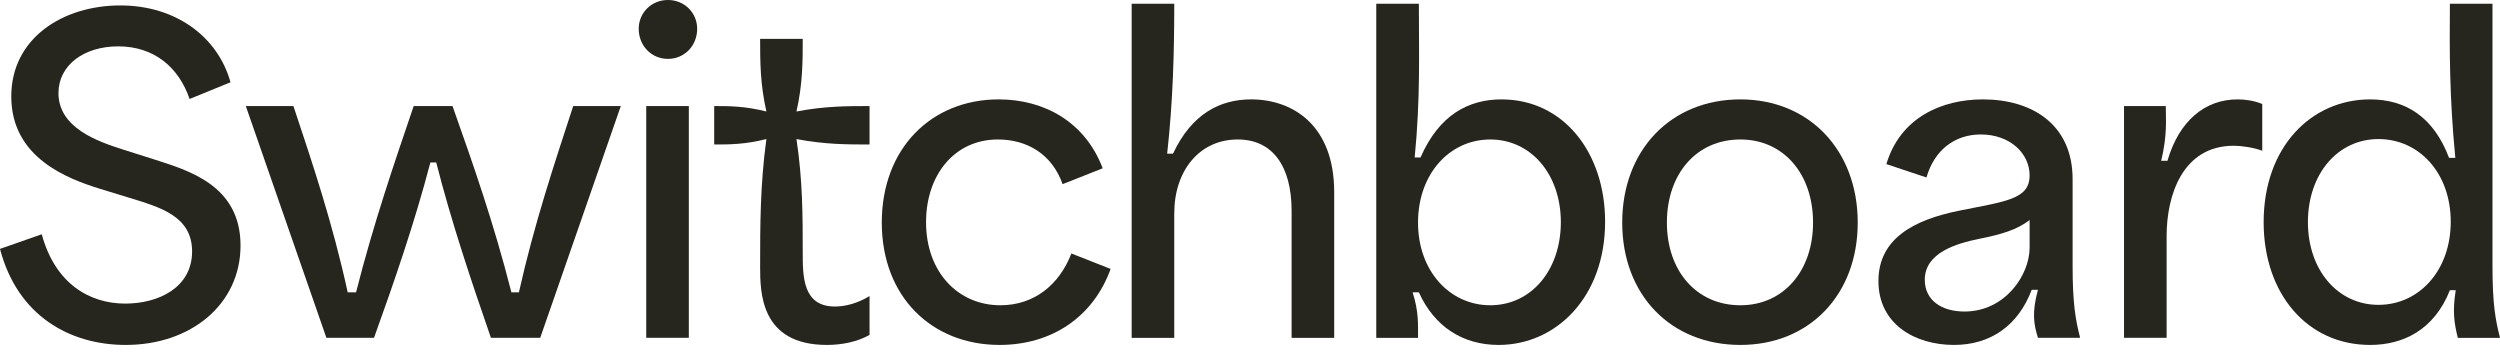
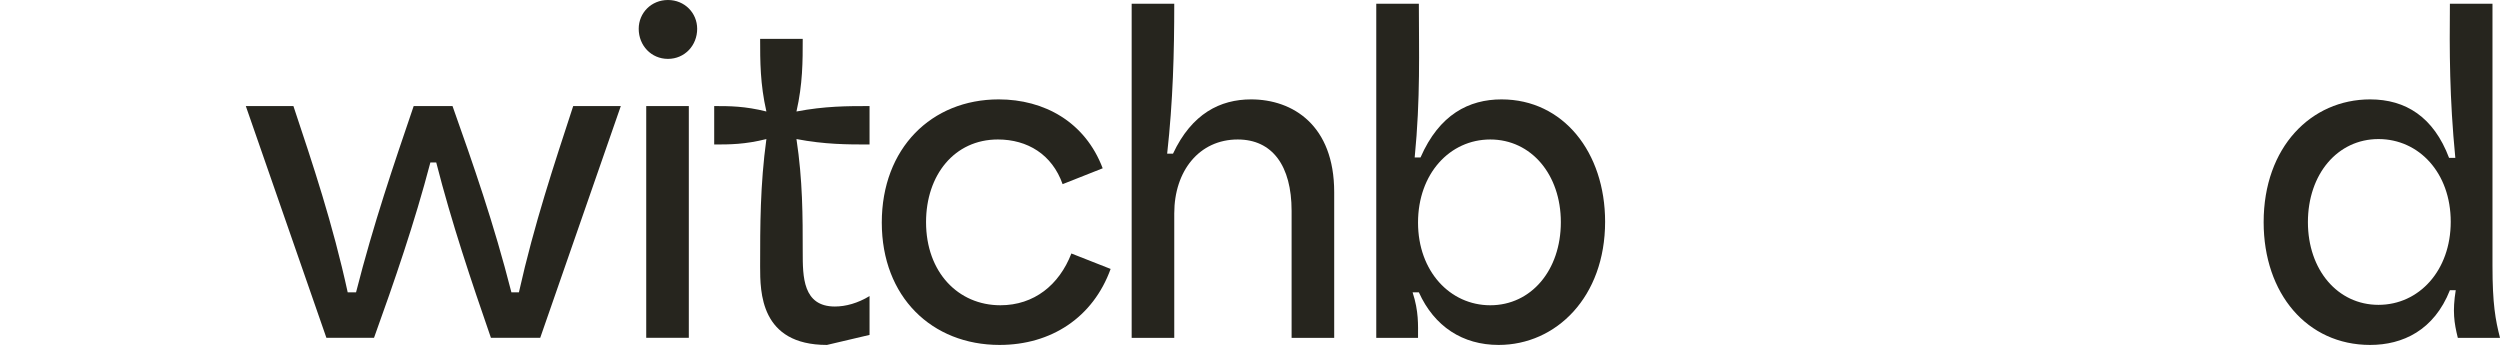
<svg xmlns="http://www.w3.org/2000/svg" width="1400" height="200" viewBox="0 0 1400 200" fill="none">
-   <path d="M70.39 193.163C39.287 193.163 9.822 177.028 0 139.377L23.385 131.192C30.869 158.787 50.044 170.012 70.156 170.012C88.63 170.012 107.572 161.126 107.572 140.78C107.572 120.903 89.332 115.992 72.728 110.847L55.891 105.702C37.884 100.09 6.314 88.397 6.314 54.021C6.314 21.282 35.312 3.041 67.35 3.041C98.686 3.041 122.071 20.814 129.087 46.07L106.169 55.424C100.089 37.651 86.292 25.959 66.18 25.959C47.004 25.959 32.739 36.482 32.739 52.15C32.739 71.794 55.189 79.277 68.051 83.486L86.525 89.333C105.234 95.413 134.699 103.598 134.699 137.506C134.699 170.246 107.105 193.163 70.39 193.163Z" fill="#26251E" />
  <path d="M182.785 189.187L137.652 59.398H164.311C175.302 92.372 186.293 125.111 194.712 163.697H199.389C209.211 125.111 220.435 92.372 231.66 59.398H253.409C265.101 92.372 276.56 125.111 286.382 163.697H290.591C299.244 125.111 310.235 92.372 320.992 59.398H347.651L302.518 189.187H274.923C263.932 157.383 252.941 124.877 244.288 90.969H241.015C232.128 124.877 220.903 157.383 209.444 189.187H182.785Z" fill="#26251E" />
  <path d="M361.887 189.187V59.399H385.74V189.187H361.887ZM357.678 16.136C357.678 7.249 364.693 0 374.048 0C383.402 0 390.417 7.249 390.417 16.136C390.417 25.49 383.402 32.973 374.048 32.973C364.693 32.973 357.678 25.49 357.678 16.136Z" fill="#26251E" />
-   <path d="M463.091 193.162C425.674 193.162 425.674 163.463 425.674 149.198C425.674 126.514 425.674 103.597 429.182 77.873C417.022 80.913 408.603 80.913 399.95 80.913V59.398C408.603 59.398 417.022 59.398 429.182 62.438C425.674 47.004 425.674 34.376 425.674 21.748H449.527C449.527 34.376 449.527 47.004 446.019 62.438C461.921 59.398 474.549 59.398 486.944 59.398V80.913C474.549 80.913 461.921 80.913 446.019 77.873C449.527 101.024 449.527 121.136 449.527 141.247C449.527 154.811 449.527 171.648 467.534 171.648C473.614 171.648 480.396 169.777 486.944 165.802V187.55C480.396 191.292 471.743 193.162 463.091 193.162Z" fill="#26251E" />
+   <path d="M463.091 193.162C425.674 193.162 425.674 163.463 425.674 149.198C425.674 126.514 425.674 103.597 429.182 77.873C417.022 80.913 408.603 80.913 399.95 80.913V59.398C408.603 59.398 417.022 59.398 429.182 62.438C425.674 47.004 425.674 34.376 425.674 21.748H449.527C449.527 34.376 449.527 47.004 446.019 62.438C461.921 59.398 474.549 59.398 486.944 59.398V80.913C474.549 80.913 461.921 80.913 446.019 77.873C449.527 101.024 449.527 121.136 449.527 141.247C449.527 154.811 449.527 171.648 467.534 171.648C473.614 171.648 480.396 169.777 486.944 165.802V187.55Z" fill="#26251E" />
  <path d="M559.747 193.161C521.863 193.161 493.8 166.268 493.8 124.643C493.8 83.017 521.629 55.656 559.279 55.656C584.769 55.656 607.687 68.284 617.508 94.242L595.059 103.128C589.212 86.525 575.415 78.106 558.811 78.106C534.491 78.106 518.589 97.984 518.589 124.409C518.589 152.471 536.595 170.945 560.214 170.945C579.157 170.945 593.188 159.487 599.969 141.948L621.952 150.6C612.13 177.727 588.744 193.161 559.747 193.161Z" fill="#26251E" />
  <path d="M633.732 189.188V2.105H657.585C657.585 29.232 656.883 56.593 653.609 86.059H656.883C667.407 63.609 683.309 55.658 700.614 55.658C723.999 55.658 747.15 70.157 747.15 107.573V189.188H723.297V118.097C723.297 92.84 712.54 78.108 693.13 78.108C671.616 78.108 657.585 95.647 657.585 119.5V189.188H633.732Z" fill="#26251E" />
  <path d="M839.228 193.163C819.117 193.163 803.215 182.874 794.562 163.698H791.055C794.562 174.455 794.095 181.938 794.095 189.188H770.709V2.105H794.562C794.562 28.531 795.498 54.956 792.224 88.163H795.498C806.021 64.076 822.625 55.658 840.865 55.658C875.475 55.658 898.861 85.357 898.861 124.177C898.861 166.27 871.5 193.163 839.228 193.163ZM794.095 124.645C794.095 152.005 812.101 170.947 834.551 170.947C857.469 170.947 874.072 151.304 874.072 124.411C874.072 97.751 857.469 78.108 834.551 78.108C811.867 78.108 794.095 97.284 794.095 124.645Z" fill="#26251E" />
-   <path d="M974.622 193.161C935.568 193.161 908.441 165.099 908.441 124.643C908.441 84.186 935.568 55.656 974.622 55.656C1013.21 55.656 1040.33 84.186 1040.33 124.643C1040.33 165.099 1013.21 193.161 974.622 193.161ZM933.464 124.643C933.464 151.769 950.067 170.945 974.622 170.945C998.709 170.945 1015.31 151.769 1015.31 124.643C1015.31 97.282 998.709 78.106 974.622 78.106C950.067 78.106 933.464 97.282 933.464 124.643Z" fill="#26251E" />
-   <path d="M1094.25 193.161C1072.27 193.161 1051.92 181.469 1051.92 157.382C1051.92 133.061 1072.74 123.006 1096.59 118.095C1123.01 112.716 1136.58 111.781 1136.58 98.217C1136.58 86.057 1125.82 75.3 1109.22 75.3C1094.72 75.3 1083.26 83.952 1078.82 99.387L1056.37 91.903C1064.08 65.946 1087.23 55.656 1110.39 55.656C1137.98 55.656 1160.66 69.687 1160.66 100.322V148.729C1160.66 170.01 1162.3 179.13 1164.87 189.186H1141.25C1138.92 181.703 1137.75 175.155 1141.25 162.293H1137.75C1130.26 182.17 1114.83 193.161 1094.25 193.161ZM1077.88 156.68C1077.88 168.139 1087.23 174.453 1100.1 174.453C1122.78 174.453 1136.58 154.108 1136.58 138.674V123.239C1129.56 128.618 1121.14 131.19 1108.28 133.763C1095.65 136.335 1077.88 141.48 1077.88 156.68Z" fill="#26251E" />
-   <path d="M1189.45 189.186V59.398H1212.84C1212.84 67.349 1213.77 75.3 1210.27 90.033H1213.77C1220.32 67.583 1234.82 55.656 1253.06 55.656C1257.5 55.656 1262.18 56.358 1266.86 58.228V84.42C1261.95 82.549 1254.93 81.614 1250.96 81.614C1222.19 81.614 1213.31 109.442 1213.31 132.126V189.186H1189.45Z" fill="#26251E" />
  <path d="M1327.27 193.163C1291.96 193.163 1267.64 164.4 1267.64 124.411C1267.64 82.317 1294.3 55.658 1327.27 55.658C1347.15 55.658 1362.82 65.48 1371.47 88.397H1374.98C1371.7 54.722 1371.7 28.531 1371.94 2.105H1395.79V148.731C1395.79 170.246 1397.43 179.132 1400 189.188H1376.38C1374.28 180.769 1373.34 174.221 1375.21 162.529H1371.94C1363.05 184.979 1345.51 193.163 1327.27 193.163ZM1292.43 124.411C1292.43 151.07 1309.03 170.714 1331.95 170.714C1354.63 170.714 1372.41 151.538 1372.41 124.177C1372.41 96.816 1354.63 77.874 1331.95 77.874C1309.03 77.874 1292.43 97.517 1292.43 124.411Z" fill="#26251E" />
</svg>